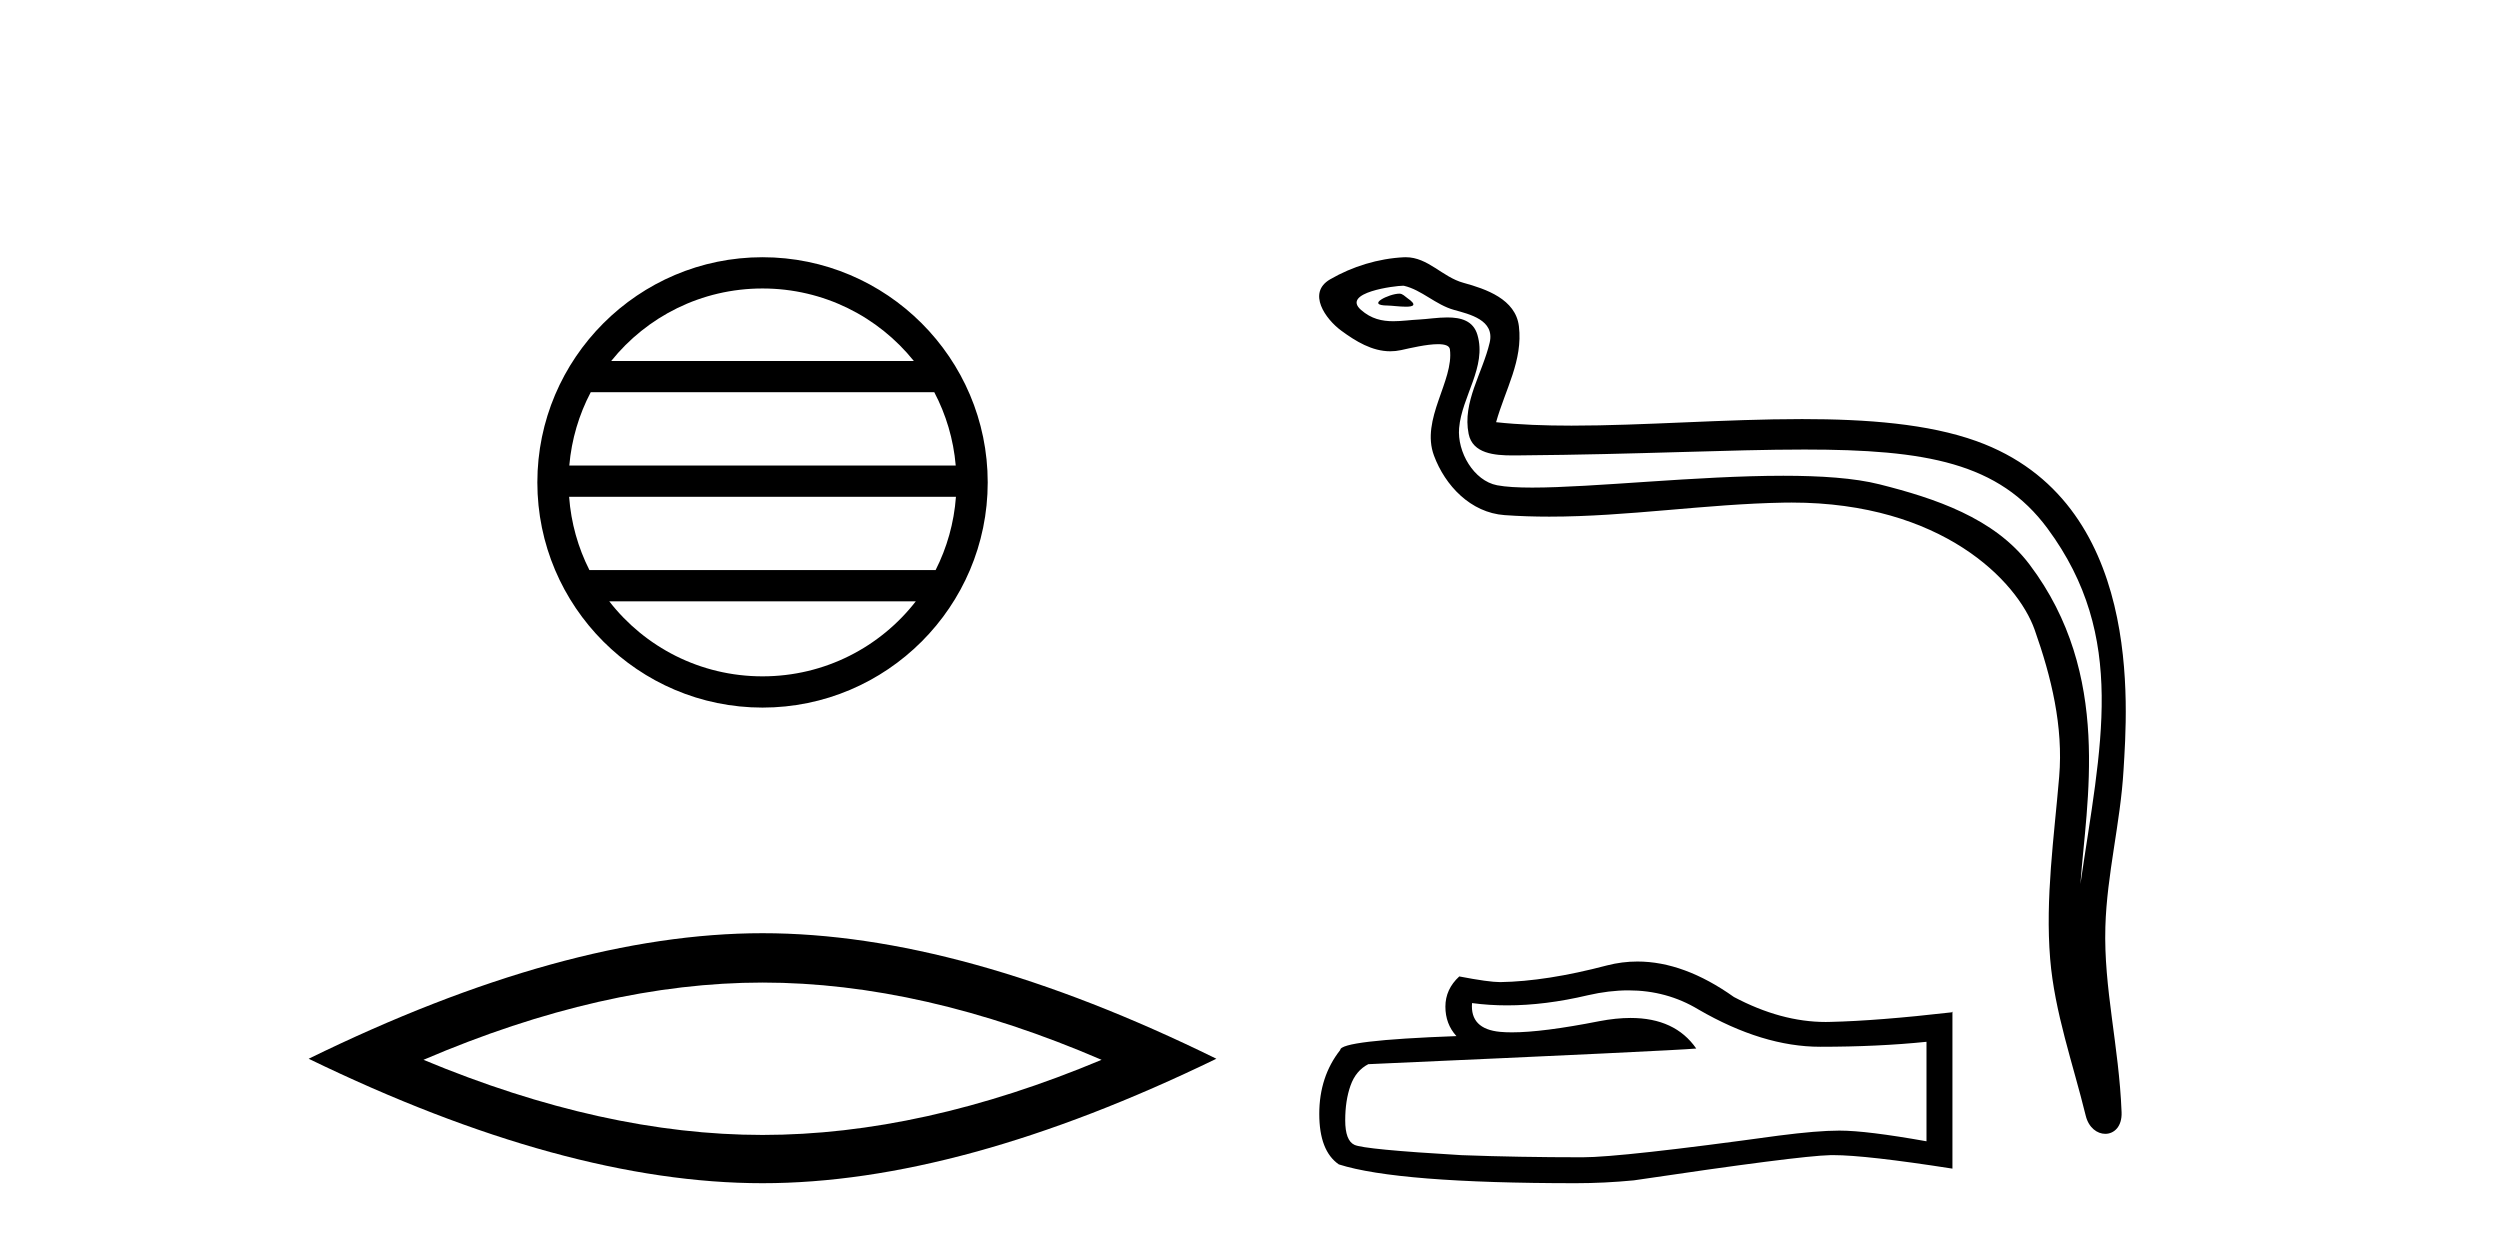
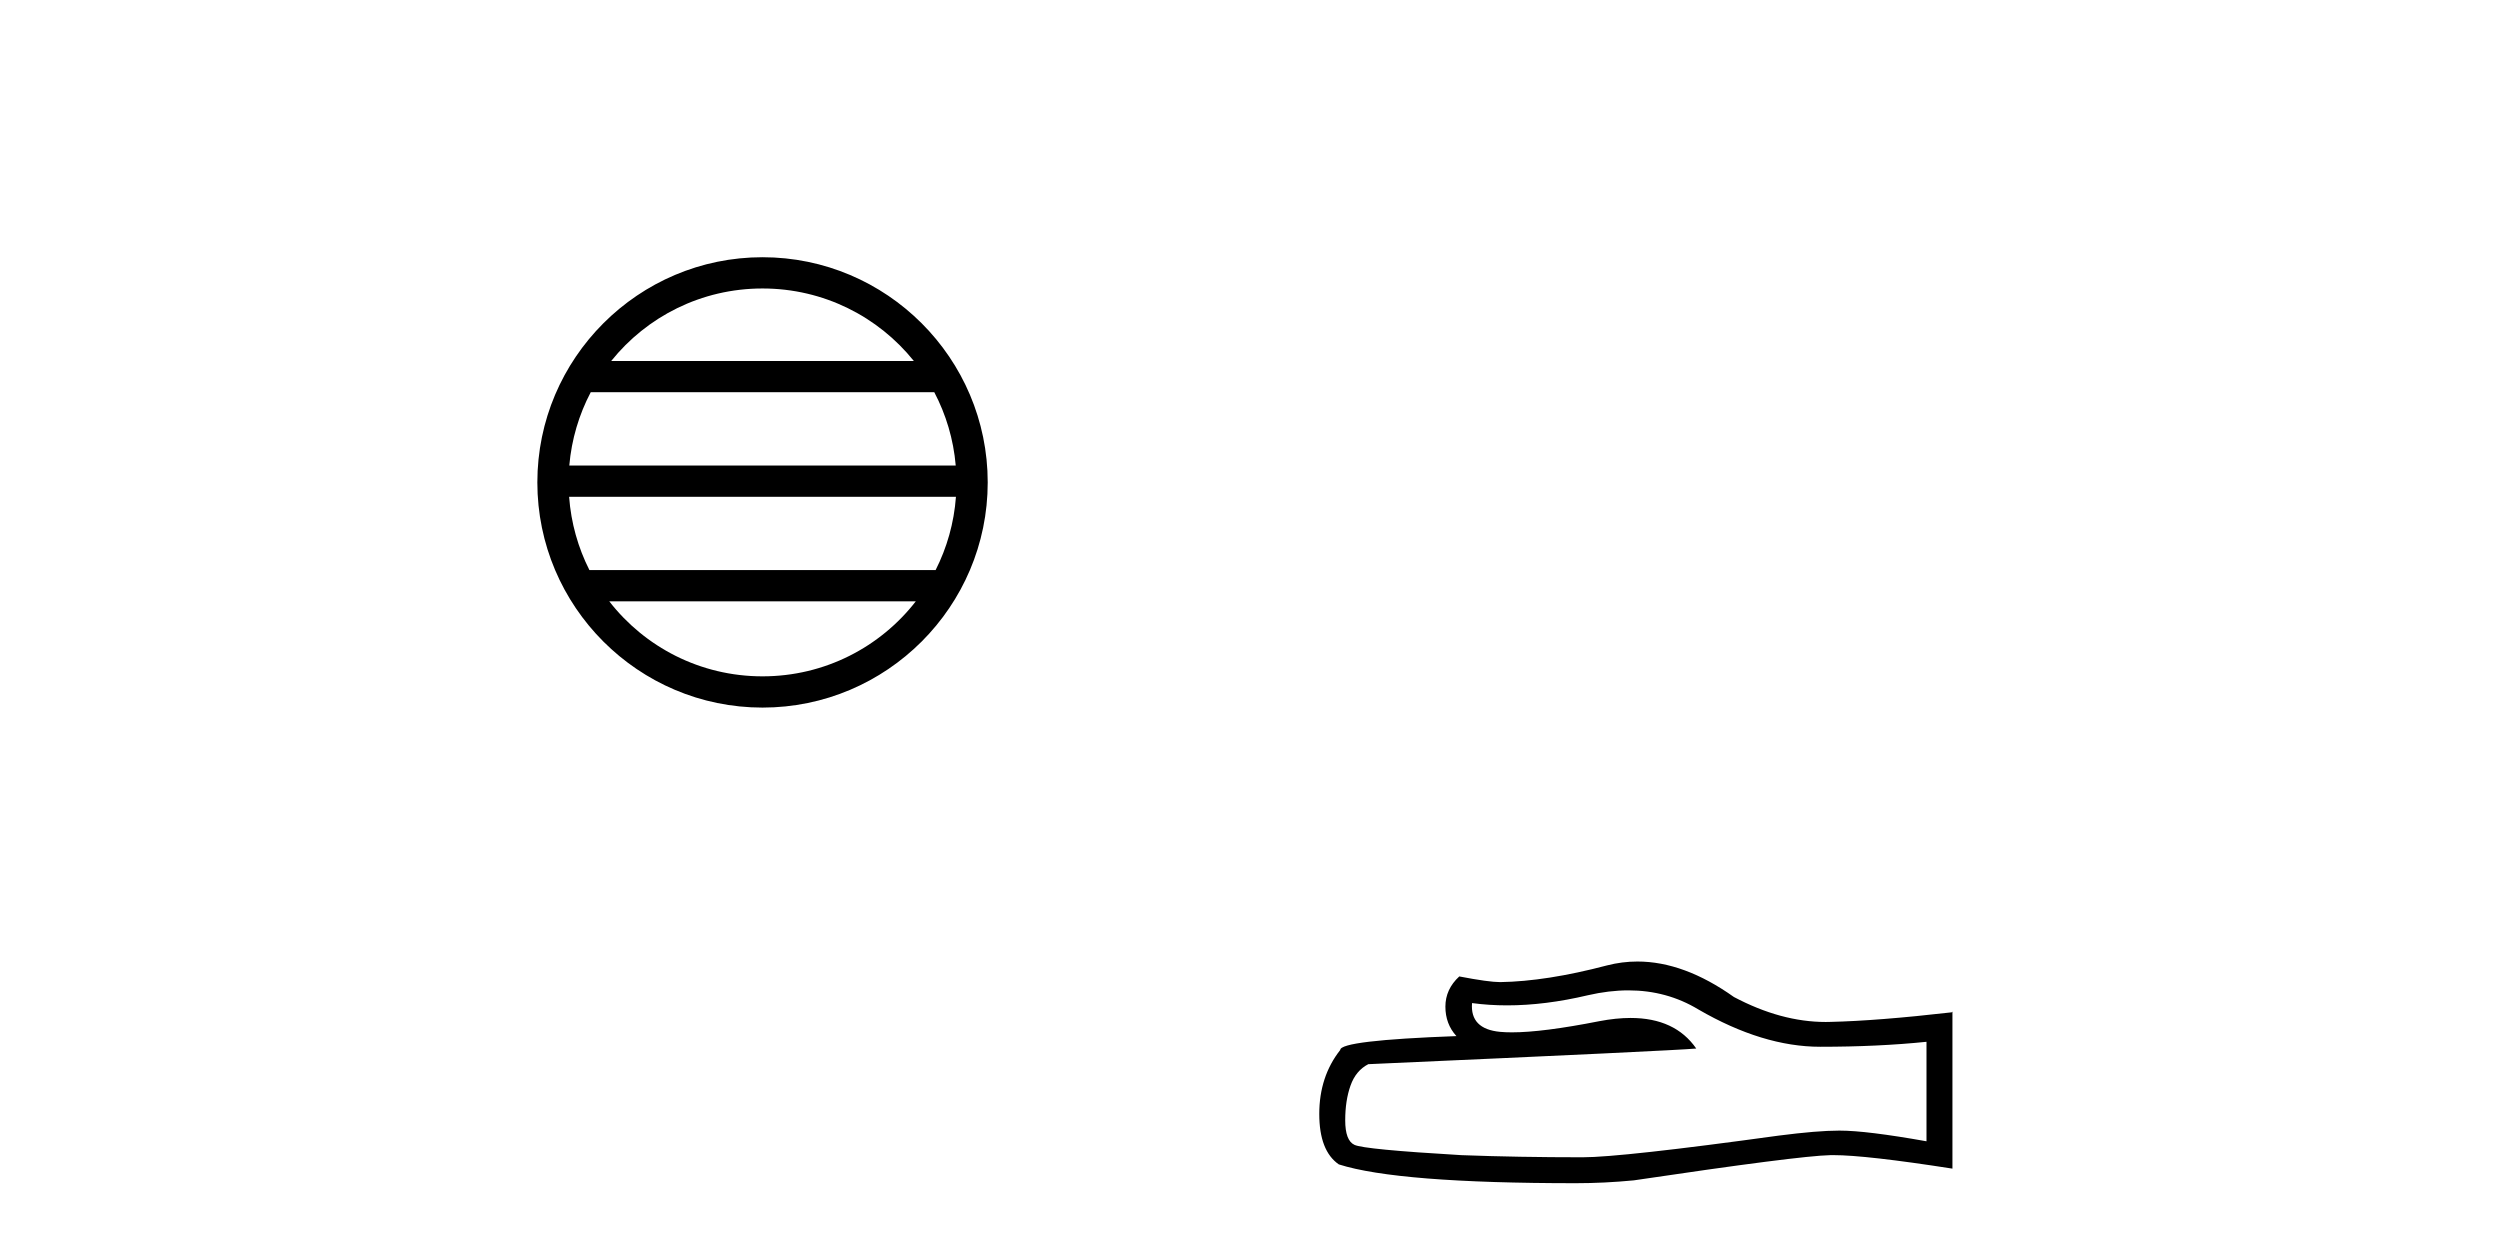
<svg xmlns="http://www.w3.org/2000/svg" width="82.0" height="41.0">
  <path d="M 25.01 9.462 C 27.019 9.462 28.808 10.389 29.974 11.84 L 20.048 11.84 C 21.213 10.389 23.002 9.462 25.01 9.462 ZM 30.645 12.865 C 31.028 13.594 31.274 14.407 31.348 15.27 L 18.673 15.27 C 18.747 14.407 18.993 13.594 19.376 12.865 ZM 31.355 16.295 C 31.292 17.155 31.058 17.968 30.688 18.699 L 19.333 18.699 C 18.963 17.968 18.73 17.155 18.667 16.295 ZM 30.038 19.724 C 28.875 21.221 27.056 22.184 25.01 22.184 C 22.965 22.184 21.147 21.221 19.984 19.724 ZM 25.01 8.437 C 20.939 8.437 17.625 11.752 17.625 15.823 C 17.625 19.895 20.939 23.209 25.01 23.209 C 29.082 23.209 32.397 19.895 32.397 15.823 C 32.397 11.752 29.082 8.437 25.01 8.437 Z" style="fill:#000000;stroke:none" />
-   <path d="M 25.011 32.228 Q 30.254 32.228 36.132 34.762 Q 30.254 37.226 25.011 37.226 Q 19.802 37.226 13.89 34.762 Q 19.802 32.228 25.011 32.228 ZM 25.011 30.609 Q 18.535 30.609 10.124 34.727 Q 18.535 38.809 25.011 38.809 Q 31.486 38.809 39.897 34.727 Q 31.521 30.609 25.011 30.609 Z" style="fill:#000000;stroke:none" />
-   <path d="M 45.896 9.632 C 45.569 9.632 44.765 10.019 45.519 10.022 C 45.642 10.023 45.913 10.06 46.115 10.06 C 46.355 10.06 46.495 10.007 46.163 9.779 C 46.082 9.723 46.01 9.635 45.907 9.632 C 45.904 9.632 45.9 9.632 45.896 9.632 ZM 46.022 9.372 C 46.036 9.372 46.045 9.373 46.05 9.374 C 46.631 9.508 47.089 9.997 47.693 10.165 C 48.201 10.307 49.036 10.495 48.861 11.239 C 48.629 12.232 47.961 13.192 48.171 14.231 C 48.302 14.881 49.027 14.938 49.612 14.938 C 49.71 14.938 49.803 14.936 49.889 14.936 C 53.714 14.906 56.752 14.745 59.188 14.745 C 63.184 14.745 65.565 15.178 67.158 17.333 C 69.8 20.907 68.896 24.482 68.238 28.995 C 68.422 26.332 69.306 22.137 66.568 18.515 C 65.412 16.984 63.451 16.341 61.648 15.886 C 60.82 15.677 59.713 15.605 58.493 15.605 C 55.674 15.605 52.249 15.993 50.257 15.993 C 49.783 15.993 49.391 15.971 49.106 15.917 C 48.339 15.77 47.791 14.824 47.859 14.04 C 47.948 13 48.768 12.035 48.46 10.985 C 48.324 10.517 47.916 10.412 47.473 10.412 C 47.156 10.412 46.82 10.466 46.552 10.48 C 46.263 10.494 45.979 10.536 45.702 10.536 C 45.335 10.536 44.98 10.464 44.639 10.163 C 43.989 9.592 45.762 9.372 46.022 9.372 ZM 46.11 8.437 C 46.09 8.437 46.07 8.437 46.05 8.438 C 45.206 8.479 44.358 8.739 43.627 9.163 C 42.865 9.607 43.477 10.467 43.994 10.846 C 44.469 11.195 45.003 11.522 45.601 11.522 C 45.717 11.522 45.834 11.51 45.954 11.484 C 46.26 11.416 46.799 11.289 47.167 11.289 C 47.383 11.289 47.541 11.333 47.557 11.459 C 47.693 12.494 46.59 13.749 47.035 14.945 C 47.399 15.925 48.235 16.816 49.351 16.896 C 49.84 16.931 50.328 16.946 50.816 16.946 C 53.388 16.946 55.947 16.53 58.52 16.486 C 58.602 16.485 58.683 16.484 58.764 16.484 C 63.693 16.484 66.172 19.058 66.737 20.657 C 67.285 22.206 67.68 23.828 67.541 25.477 C 67.374 27.461 67.083 29.462 67.245 31.447 C 67.388 33.198 67.997 34.897 68.412 36.595 C 68.509 36.992 68.79 37.19 69.053 37.19 C 69.341 37.19 69.607 36.953 69.588 36.479 C 69.502 34.291 68.998 32.421 69.056 30.403 C 69.106 28.668 69.55 26.998 69.652 25.259 C 69.771 23.241 70.332 16.447 64.829 14.469 C 63.246 13.9 61.237 13.746 59.108 13.746 C 56.588 13.746 53.899 13.961 51.545 13.961 C 50.665 13.961 49.832 13.931 49.072 13.848 C 49.375 12.769 49.955 11.827 49.82 10.701 C 49.713 9.811 48.74 9.479 48 9.276 C 47.31 9.088 46.841 8.437 46.11 8.437 Z" style="fill:#000000;stroke:none" />
  <path d="M 53.412 32.484 Q 54.67 32.484 55.707 33.11 Q 57.817 34.334 59.704 34.334 Q 61.604 34.334 63.189 34.171 L 63.189 37.434 Q 61.22 37.084 60.345 37.084 L 60.322 37.084 Q 59.611 37.084 58.341 37.248 Q 53.178 37.959 51.908 37.959 Q 49.798 37.959 47.934 37.889 Q 44.74 37.702 44.426 37.551 Q 44.123 37.411 44.123 36.747 Q 44.123 36.094 44.298 35.604 Q 44.472 35.115 44.88 34.905 Q 54.856 34.462 55.637 34.392 Q 54.942 33.389 53.483 33.389 Q 53.01 33.389 52.456 33.495 Q 50.597 33.861 49.59 33.861 Q 49.378 33.861 49.204 33.845 Q 48.213 33.751 48.283 32.901 L 48.283 32.901 Q 48.84 32.976 49.432 32.976 Q 50.677 32.976 52.083 32.644 Q 52.776 32.484 53.412 32.484 ZM 53.709 31.538 Q 53.204 31.538 52.712 31.665 Q 50.719 32.19 49.204 32.213 Q 48.831 32.213 47.864 32.027 Q 47.409 32.446 47.409 33.017 Q 47.409 33.588 47.771 33.984 Q 43.96 34.124 43.96 34.439 Q 43.272 35.313 43.272 36.537 Q 43.272 37.749 43.913 38.192 Q 45.848 38.809 51.686 38.809 Q 52.619 38.809 53.586 38.716 Q 58.994 37.912 60.031 37.889 Q 60.08 37.888 60.133 37.888 Q 61.198 37.888 64.04 38.331 L 64.04 33.18 L 64.017 33.204 Q 61.581 33.483 60.042 33.518 Q 59.964 33.521 59.884 33.521 Q 58.42 33.521 56.873 32.702 Q 55.235 31.538 53.709 31.538 Z" style="fill:#000000;stroke:none" />
</svg>